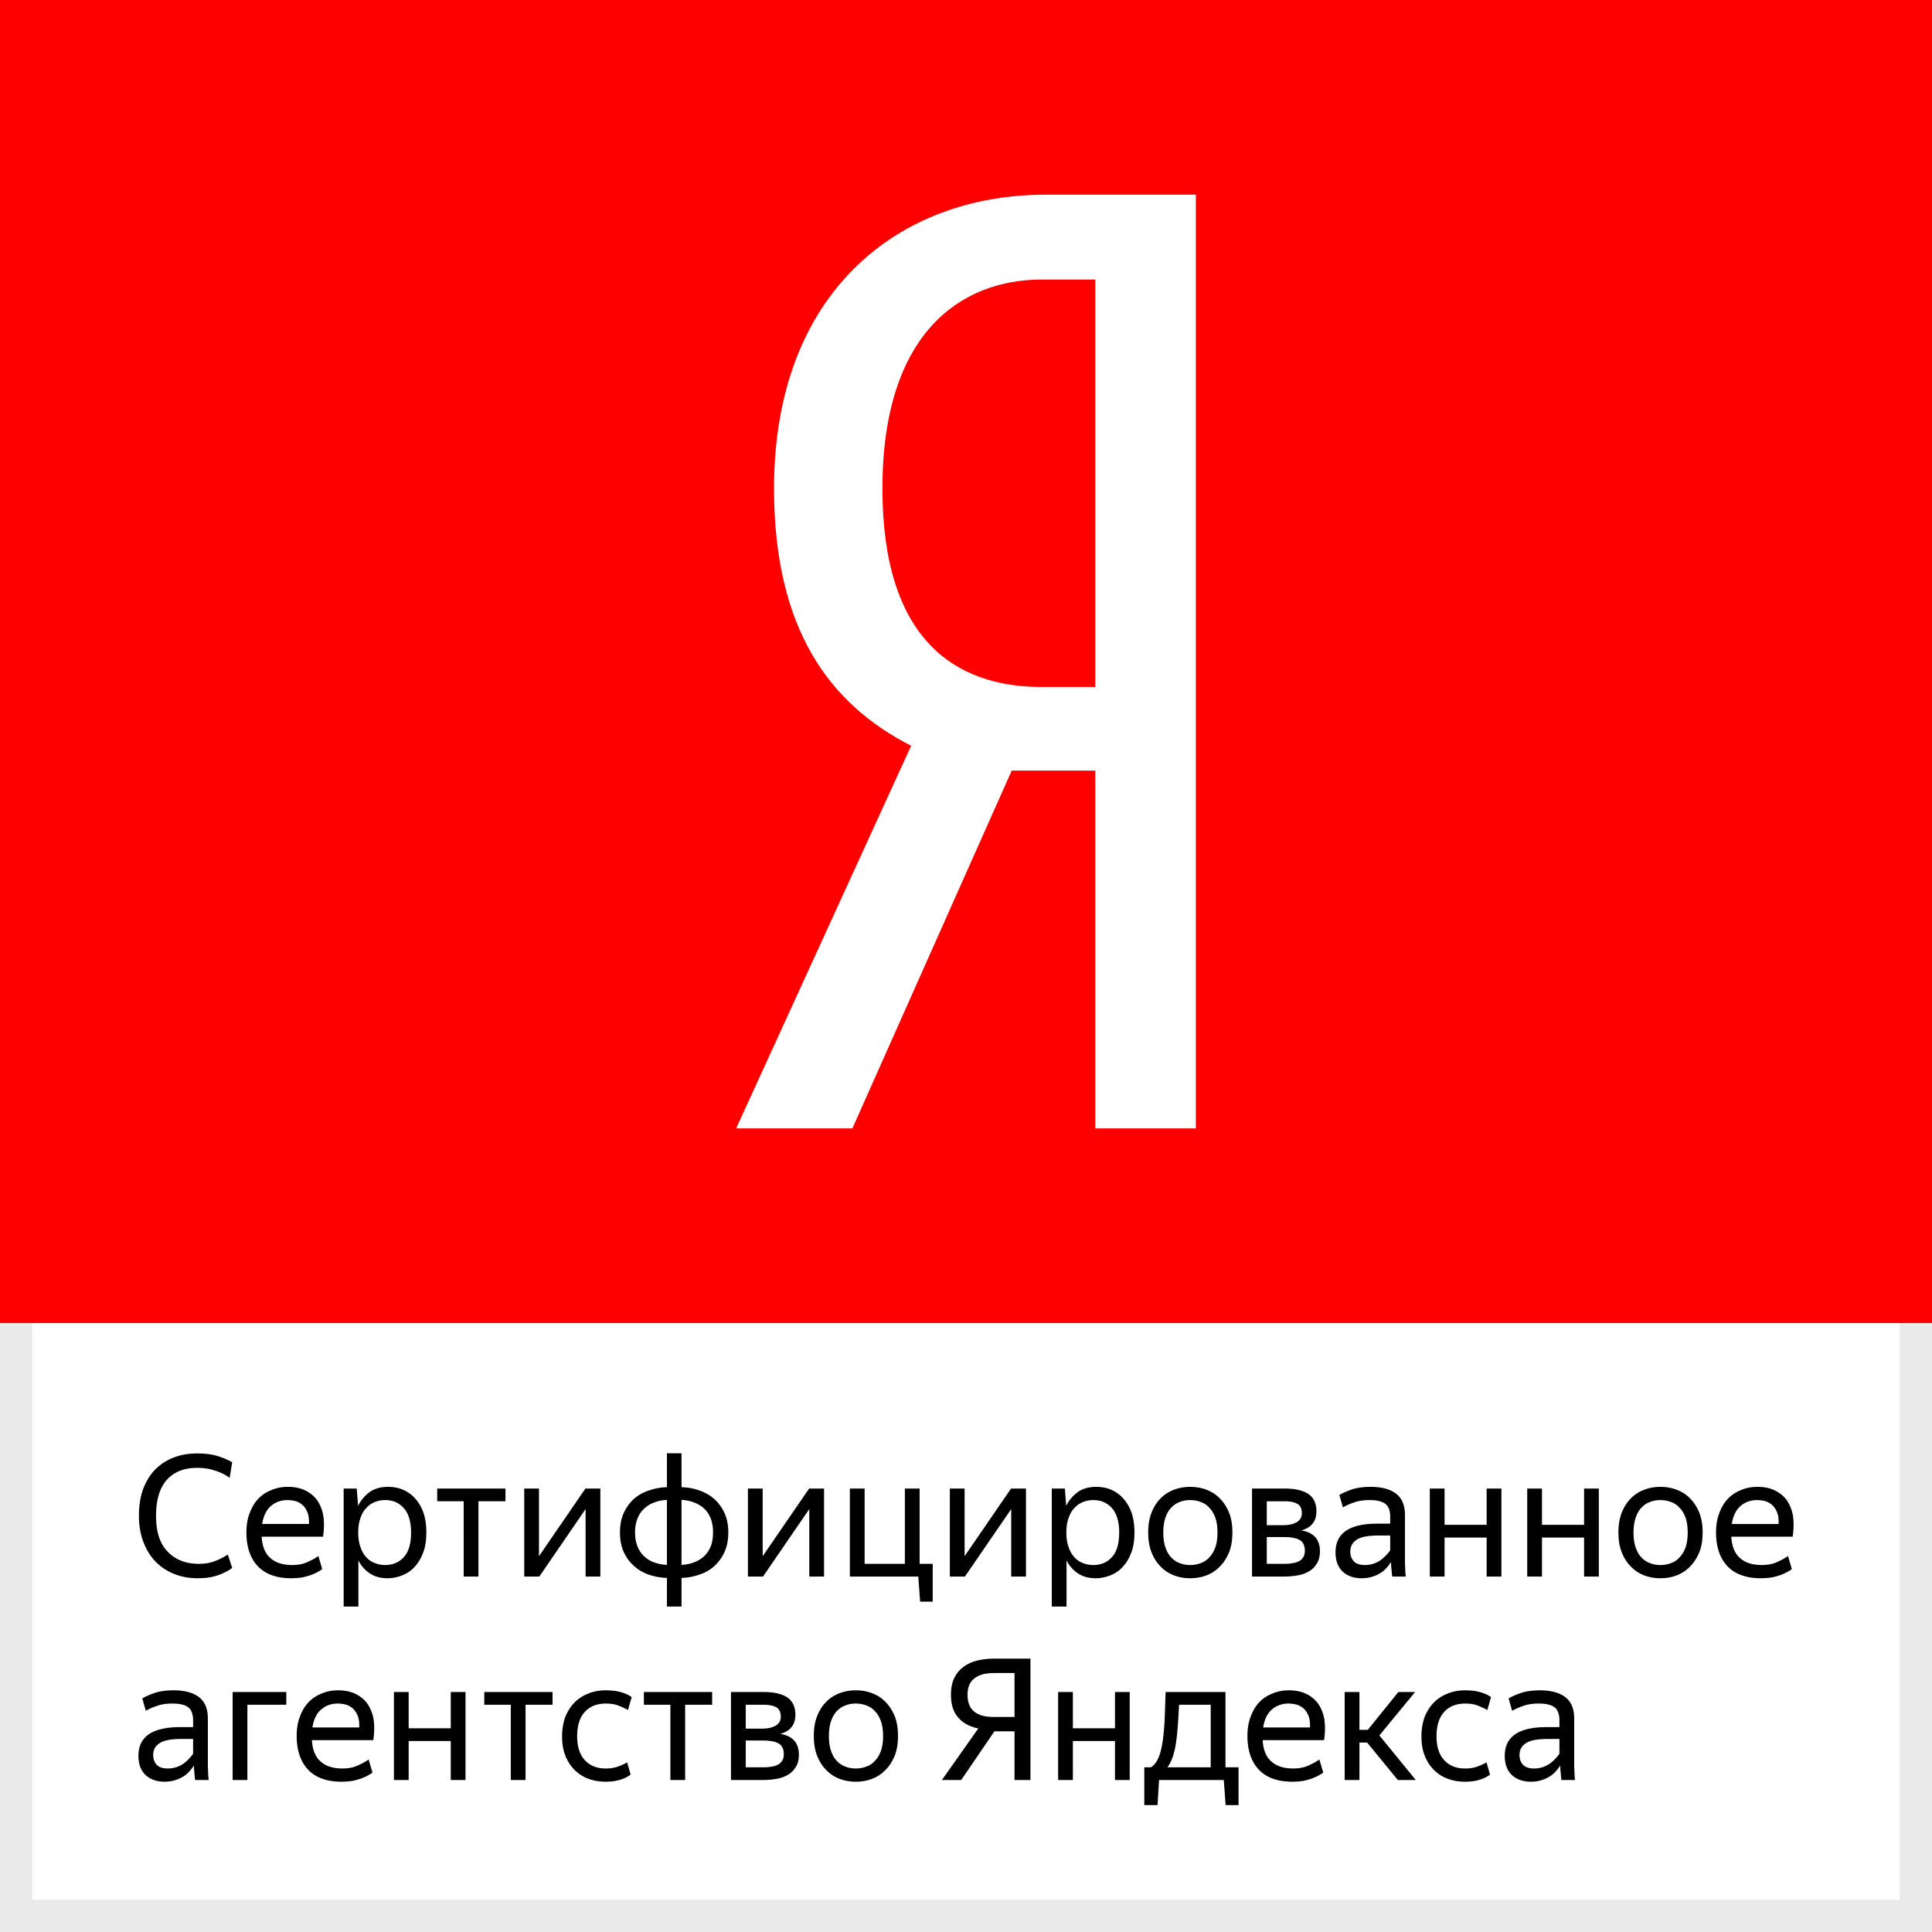
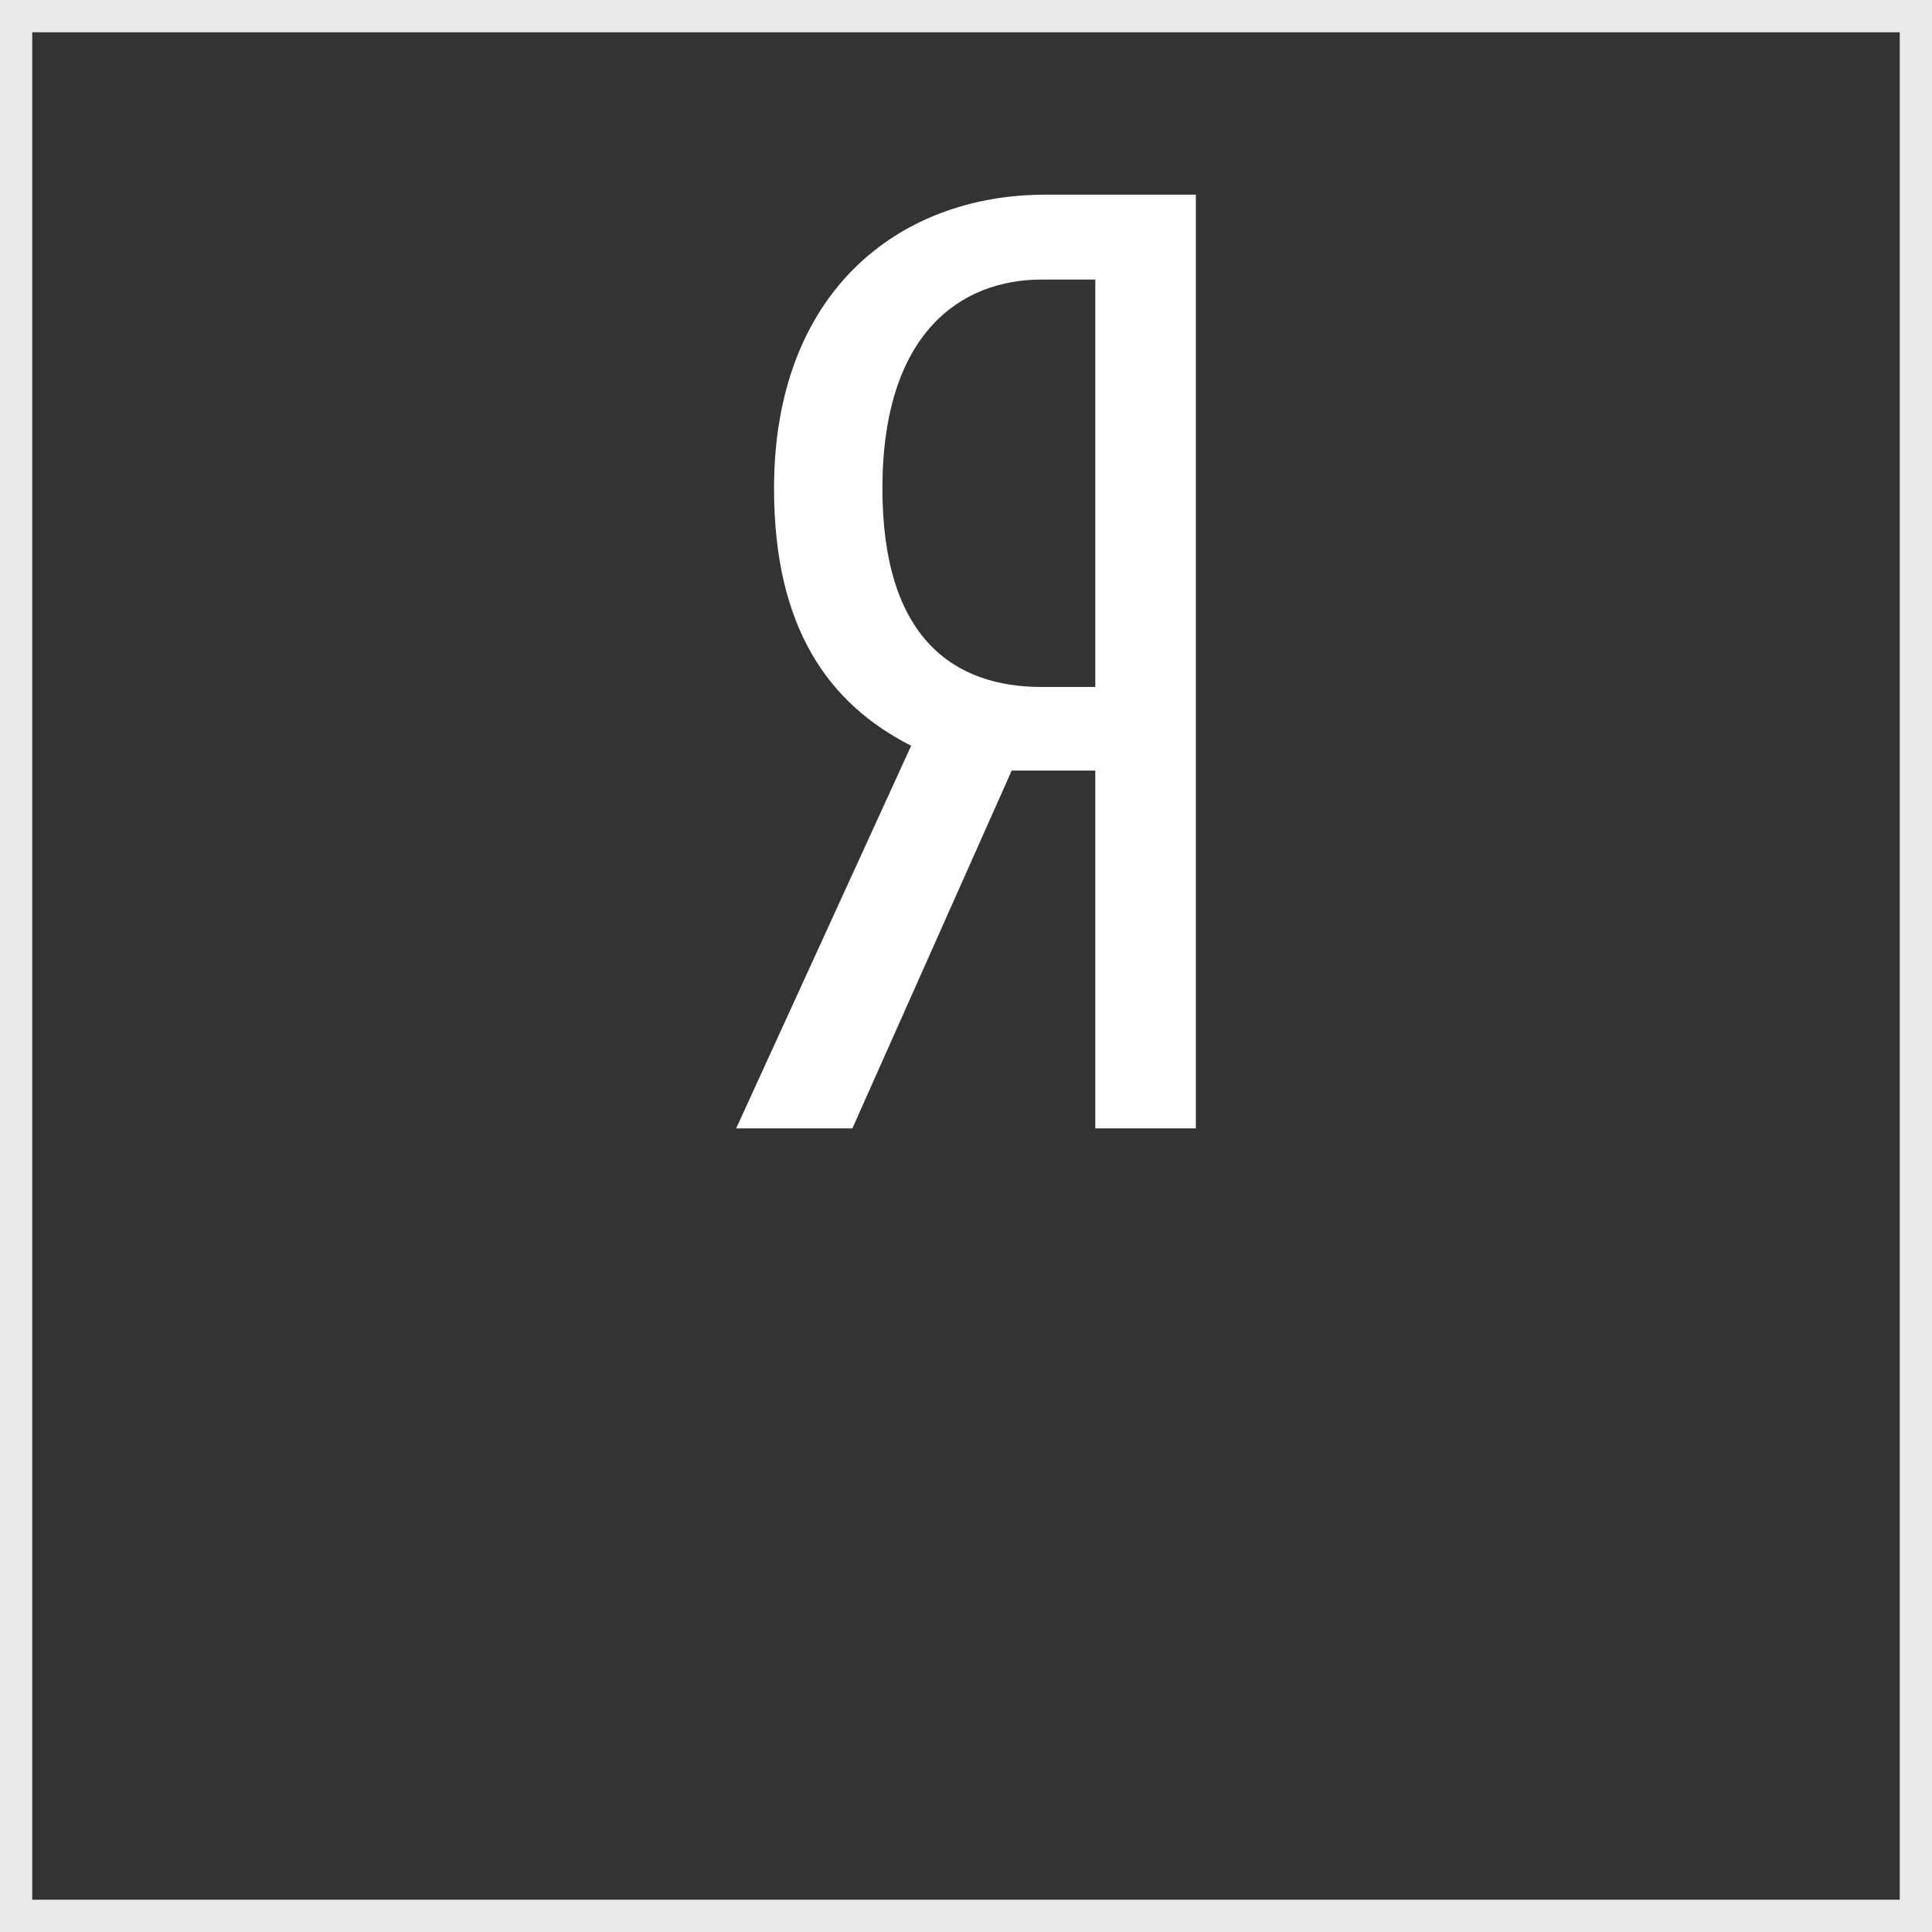
<svg xmlns="http://www.w3.org/2000/svg" viewBox="0 0 3099 3099" fill-rule="evenodd" clip-rule="evenodd" stroke-linejoin="round" stroke-miterlimit="2">
  <rect x="0" y="0" width="3099" height="3099" fill="#333333" stroke="none" />
-   <path fill="#fff" d="M0 .005h3099v3099H0z" />
  <path d="M3099 .005H0v3099h3099V.006zM51.74 51.745v2995.52h2995.512V51.745H51.74z" fill="#eaeaea" />
-   <path fill="red" d="M0 .003h3099V2122.21H0z" />
-   <path d="M317.01 2531.558c-13.45 0-25.824-2.175-37.39-6.799-11.567-4.624-21.52-11.151-29.858-19.582-8.338-8.704-15.063-19.31-19.636-31.55-4.842-12.51-7.262-26.653-7.262-42.156 0-15.775 2.151-29.917 6.455-42.156 4.573-12.24 10.76-22.846 18.83-31.278 8.338-8.703 18.29-15.23 29.857-19.854 11.566-4.624 24.209-6.8 38.465-6.8 12.643 0 23.671 1.36 33.086 4.352 9.414 2.992 16.946 6.256 22.863 9.791l-4.034 25.022c-6.994-5.167-14.795-8.975-23.671-11.695-8.877-2.992-18.291-4.351-28.513-4.351-20.712 0-36.851 6.255-48.418 19.038-11.566 12.783-17.484 32.093-17.484 57.931 0 25.838 6.187 44.876 18.83 57.659 12.373 12.783 29.05 19.31 50.031 19.31 9.146 0 17.484-1.36 24.747-4.08 7.262-2.72 14.525-6.255 21.519-10.878l6.993 21.486c-5.11 4.08-12.373 7.887-21.787 11.423-9.415 3.536-20.713 5.167-33.624 5.167zm144.156-125.381c-10.49 0-19.367 3.264-26.63 9.52-7.263 6.255-12.104 16.046-13.987 28.829h75.047c.269-6.528-.269-12.24-1.883-17.135-1.614-4.623-4.035-8.703-6.994-11.967-2.958-2.991-6.724-5.44-11.028-7.071-4.573-1.36-9.415-2.176-14.525-2.176zm55.68 110.695c-1.883 1.631-4.573 2.991-7.263 4.623-2.958 1.632-6.724 3.264-10.76 4.896-4.034 1.36-8.876 2.72-13.986 3.807-5.38.816-11.298 1.36-17.754 1.36-23.401 0-41.424-6.527-53.528-19.31-12.104-12.783-18.291-31.005-18.291-54.123 0-11.423 1.614-21.758 5.11-30.734 3.228-8.975 7.801-16.862 13.719-23.118 5.918-6.255 12.911-10.879 21.25-14.142 8.07-3.536 16.946-5.168 26.36-5.168 9.953 0 18.83 1.632 26.63 5.168 7.801 3.535 14.526 8.703 19.636 15.23 4.842 6.8 8.608 15.23 10.491 25.022 1.614 10.063 1.614 21.486-.269 34.541h-98.45c.808 15.23 5.38 26.654 13.719 33.997 8.339 7.616 19.905 11.423 34.968 11.423 9.953 0 18.291-1.632 25.016-4.895 6.725-2.992 12.643-6.256 17.215-9.52l6.187 20.943zm101.094-6.528c12.374 0 22.327-4.351 30.127-13.055 7.532-8.431 11.298-21.486 11.298-39.164 0-16.863-3.766-29.918-11.298-38.621-7.8-8.975-17.753-13.327-30.126-13.327-6.187 0-11.836 1.088-16.946 3.264-5.38 2.176-9.953 5.44-13.719 9.791-4.035 4.08-6.993 9.52-9.145 16.047-2.421 6.527-3.497 14.142-3.497 22.846 0 8.975 1.076 16.59 3.497 23.118 2.152 6.527 5.11 11.967 9.145 16.318 3.766 4.352 8.339 7.616 13.719 9.52 5.11 2.175 10.76 3.263 16.946 3.263zm3.498 21.214c-10.76 0-19.905-2.447-27.975-7.615-7.8-5.168-13.987-11.967-18.56-20.942v73.977h-23.671v-189.295h20.981l2.152 27.741c4.573-9.247 11.028-16.59 18.829-22.302 7.8-5.44 17.753-8.159 29.32-8.159 8.07 0 15.87 1.36 23.402 4.352 7.262 3.263 13.987 7.615 19.367 13.598 5.917 6.256 10.221 13.871 13.718 22.846 3.228 9.248 4.842 20.127 4.842 32.366 0 12.51-1.614 23.39-5.111 32.365-3.497 9.247-8.07 16.862-13.718 22.846-5.65 6.255-12.374 10.607-19.905 13.599-7.532 2.992-15.333 4.623-23.671 4.623zm146.012-123.477v120.758h-23.672V2408.08h-42.5v-20.398h109.478v20.398H767.45zm73.424-20.398h23.671V2496.2l74.51-108.518h23.94v141.156h-23.671v-108.247l-74.24 108.247h-24.21v-141.156zm228.898 189.295v-45.964c-10.49-.272-20.443-2.175-29.589-5.44-9.145-3.263-16.946-7.886-23.67-14.142-6.725-5.983-12.105-13.327-16.14-22.302s-5.918-19.31-5.918-31.005 1.883-22.03 5.918-31.006c4.035-8.703 9.415-16.318 16.14-22.574 6.724-5.983 14.794-10.607 23.94-13.599 9.145-3.263 18.828-5.167 29.319-5.44v-54.394h23.402v54.395c10.49.272 20.174 2.176 29.32 5.44 8.876 3.263 16.946 7.887 23.67 13.87 6.725 6.256 12.105 13.6 16.14 22.574 4.034 8.976 5.917 19.039 5.917 30.734s-1.883 22.03-5.917 31.005c-4.035 8.975-9.415 16.319-16.14 22.574-6.724 6.256-14.794 10.88-23.94 13.87a93.344 93.344 0 01-29.05 5.44v45.964h-23.402zm-51.108-119.125c0 8.975 1.345 16.318 4.035 22.846 2.421 6.255 6.187 11.695 10.76 15.774 4.572 4.352 9.952 7.616 16.139 9.792 6.187 2.175 12.911 3.535 20.174 3.807v-104.167c-7.263.272-13.987 1.632-20.174 4.08-6.187 2.176-11.567 5.44-16.14 9.791-4.572 4.08-8.338 9.52-10.759 15.775-2.69 6.527-4.035 13.87-4.035 22.302zm125.08 0c0-8.704-1.346-16.047-3.766-22.574-2.69-6.256-6.187-11.423-10.76-15.775a48.025 48.025 0 00-16.14-9.52c-6.186-2.447-12.642-3.807-19.904-4.079v104.167c7.262-.272 13.987-1.632 20.174-4.08a49.546 49.546 0 0015.87-9.519c4.573-4.351 8.07-9.519 10.76-15.774 2.42-6.528 3.765-13.871 3.765-22.846zm55.949-70.17h23.67V2496.2l74.51-108.518h23.94v141.156h-23.67v-108.247l-74.241 108.247h-24.21v-141.156zm276.239 181.408l-2.959-40.252h-109.747v-141.156h23.671v120.757h64.557v-120.757h23.671v120.757h20.981v60.651h-20.174zm47.643-181.408h23.67V2496.2l74.51-108.518h23.94v141.156h-23.67v-108.247l-74.241 108.247h-24.21v-141.156zm230.242 122.661c12.374 0 22.326-4.351 30.127-13.055 7.531-8.431 11.297-21.486 11.297-39.164 0-16.863-3.766-29.918-11.297-38.621-7.8-8.975-17.753-13.327-30.127-13.327-6.187 0-11.835 1.088-16.946 3.264-5.38 2.176-9.953 5.44-13.718 9.791-4.035 4.08-6.994 9.52-9.146 16.047-2.42 6.527-3.497 14.142-3.497 22.846 0 8.975 1.076 16.59 3.497 23.118 2.152 6.527 5.11 11.967 9.146 16.318 3.765 4.352 8.338 7.616 13.718 9.52 5.11 2.175 10.76 3.263 16.946 3.263zm3.497 21.214c-10.76 0-19.905-2.447-27.975-7.615-7.8-5.168-13.987-11.967-18.56-20.942v73.977h-23.67v-189.295h20.98l2.152 27.741c4.573-9.247 11.029-16.59 18.83-22.302 7.8-5.44 17.752-8.159 29.319-8.159 8.07 0 15.87 1.36 23.402 4.352 7.262 3.263 13.987 7.615 19.367 13.598 5.918 6.256 10.221 13.871 13.718 22.846 3.228 9.248 4.842 20.127 4.842 32.366 0 12.51-1.614 23.39-5.11 32.365-3.498 9.247-8.07 16.862-13.72 22.846-5.648 6.255-12.373 10.607-19.904 13.599-7.532 2.992-15.332 4.623-23.671 4.623zm151.717 0c-9.415 0-18.291-1.631-26.63-4.895-8.338-3.264-15.332-8.16-21.25-14.415-6.186-6.255-10.76-13.87-14.256-22.846-3.497-8.975-5.11-19.582-5.11-31.277s1.613-22.03 5.11-31.278c3.497-8.975 8.07-16.59 14.256-22.846 5.918-6.255 12.912-10.879 21.25-14.142 8.339-3.264 17.215-4.896 26.63-4.896 9.684 0 18.56 1.632 26.899 4.896 8.338 3.263 15.332 7.887 21.25 14.142 6.186 6.256 10.76 13.871 14.525 22.846 3.497 9.248 5.11 19.583 5.11 31.278s-1.613 22.302-5.11 31.277c-3.766 8.975-8.339 16.59-14.525 22.846-5.918 6.255-12.912 11.151-21.25 14.415-8.339 3.264-17.215 4.895-26.899 4.895zm0-21.214c6.187 0 12.104-1.088 17.484-3.264 5.38-1.903 9.953-5.167 13.719-9.519 4.034-4.08 6.993-9.519 9.414-16.046 2.152-6.528 3.228-14.415 3.228-23.39 0-8.704-1.076-16.59-3.228-23.118-2.42-6.528-5.38-11.967-9.414-16.047-3.766-4.352-8.34-7.615-13.719-9.52-5.38-2.175-11.297-3.263-17.484-3.263-6.187 0-12.104 1.088-17.215 3.264-5.111 1.904-9.684 5.167-13.719 9.519-3.765 4.08-6.724 9.52-8.876 16.047-2.152 6.527-3.228 14.414-3.228 23.118 0 8.975 1.076 16.862 3.228 23.39 2.152 6.527 5.11 11.967 8.876 16.046 4.035 4.352 8.608 7.616 13.719 9.52 5.11 2.175 11.028 3.263 17.215 3.263zm122.943-102.263v38.349h26.36c8.877 0 16.14-1.632 21.788-4.896 5.38-3.264 8.07-7.887 8.07-14.143 0-7.343-2.42-12.51-7.263-15.23-4.841-2.72-11.835-4.08-20.712-4.08h-28.243zm0 57.387v42.972h27.705c5.111 0 9.684-.272 13.719-1.088 4.035-.544 7.262-1.631 10.49-3.263 2.96-1.632 5.111-3.808 6.725-6.528 1.614-2.72 2.42-5.983 2.42-10.063 0-8.16-2.689-13.87-8.069-17.134-5.648-3.264-13.987-4.896-25.285-4.896h-27.705zm-23.671-77.785h52.183c16.947 0 29.589 2.991 38.197 8.703 8.607 5.983 12.911 15.23 12.911 27.742 0 8.43-2.152 14.958-6.187 19.854-4.035 5.167-10.221 8.703-18.022 10.879 19.905 3.264 29.858 14.415 29.858 33.453 0 7.343-1.345 13.327-4.304 18.494-2.959 5.168-6.725 9.52-11.836 12.783-5.11 3.264-11.028 5.712-18.022 7.072-7.262 1.36-14.794 2.176-23.133 2.176h-51.645v-141.156zm181.027 122.661c5.11 0 9.683-.816 13.987-2.176a44.243 44.243 0 0011.297-5.711c3.228-2.448 6.187-4.896 8.608-7.615 2.69-2.72 4.842-5.44 6.725-8.16v-23.662h-18.291c-16.947 0-28.782 2.176-35.507 6.8-6.724 4.351-10.221 10.607-10.221 19.038 0 6.256 1.883 11.423 5.648 15.503 3.766 4.08 9.684 5.983 17.754 5.983zm41.962-4.895c-1.883 2.991-4.304 6.255-7.263 9.519-2.69 2.992-5.918 5.983-9.684 8.16-4.034 2.447-8.338 4.623-13.449 5.983-5.11 1.631-10.49 2.447-16.677 2.447-12.643 0-22.595-3.535-30.396-10.607-7.8-7.343-11.566-17.678-11.566-31.005 0-30.733 22.326-45.964 67.247-45.964h20.443v-10.607c0-9.791-2.421-16.863-7.532-20.942-5.11-4.08-13.718-6.256-25.554-6.256-9.145 0-17.215 1.088-24.209 3.536-7.262 2.448-13.449 5.167-18.56 8.16l-5.648-19.855c4.841-2.992 11.566-5.984 20.174-8.975 8.607-2.72 18.56-4.08 29.857-4.08 18.022 0 31.74 3.808 41.155 11.151 9.415 7.343 13.988 18.766 13.988 34.27v75.609c0 1.631 0 3.535.269 5.44 0 2.175 0 4.35.269 6.527 0 2.175 0 4.08.269 5.983.269 1.904.269 3.536.538 4.896h-21.788c-.27-2.448-.807-6.256-1.076-10.88-.538-4.623-.807-8.43-.807-11.966v-.544zm153.361-39.165h-67.516v62.555h-23.67v-141.156h23.67v58.203h67.516v-58.203h23.67v141.156h-23.67v-62.555zm156.267 0h-67.515v62.555h-23.671v-141.156h23.67v58.203h67.517v-58.203h23.67v141.156h-23.67v-62.555zm122.376 65.274c-9.415 0-18.291-1.631-26.63-4.895-8.339-3.264-15.332-8.16-21.25-14.415-6.187-6.255-10.76-13.87-14.256-22.846-3.497-8.975-5.111-19.582-5.111-31.277s1.614-22.03 5.11-31.278c3.498-8.975 8.07-16.59 14.257-22.846 5.918-6.255 12.911-10.879 21.25-14.142 8.339-3.264 17.215-4.896 26.63-4.896 9.683 0 18.56 1.632 26.899 4.896 8.338 3.263 15.332 7.887 21.25 14.142 6.186 6.256 10.76 13.871 14.525 22.846 3.497 9.248 5.11 19.583 5.11 31.278s-1.613 22.302-5.11 31.277c-3.766 8.975-8.339 16.59-14.525 22.846-5.918 6.255-12.912 11.151-21.25 14.415-8.339 3.264-17.216 4.895-26.9 4.895zm0-21.214c6.187 0 12.104-1.088 17.484-3.264 5.38-1.903 9.953-5.167 13.718-9.519 4.035-4.08 6.994-9.519 9.415-16.046 2.152-6.528 3.228-14.415 3.228-23.39 0-8.704-1.076-16.59-3.228-23.118-2.421-6.528-5.38-11.967-9.415-16.047-3.765-4.352-8.338-7.615-13.718-9.52-5.38-2.175-11.297-3.263-17.484-3.263-6.187 0-12.105 1.088-17.215 3.264-5.111 1.904-9.684 5.167-13.719 9.519-3.766 4.08-6.724 9.52-8.876 16.047-2.152 6.527-3.228 14.414-3.228 23.118 0 8.975 1.076 16.862 3.228 23.39 2.152 6.527 5.11 11.967 8.876 16.046 4.035 4.352 8.608 7.616 13.719 9.52 5.11 2.175 11.028 3.263 17.215 3.263zm155.221-104.167c-10.49 0-19.367 3.264-26.63 9.52-7.262 6.255-12.104 16.046-13.987 28.829h75.047c.27-6.528-.269-12.24-1.882-17.135-1.614-4.623-4.035-8.703-6.994-11.967-2.959-2.991-6.725-5.44-11.029-7.071-4.572-1.36-9.414-2.176-14.525-2.176zm55.68 110.695c-1.882 1.631-4.572 2.991-7.262 4.623-2.959 1.632-6.725 3.264-10.76 4.896-4.034 1.36-8.876 2.72-13.987 3.807a117.92 117.92 0 01-17.753 1.36c-23.402 0-41.424-6.527-53.529-19.31-12.104-12.783-18.29-31.005-18.29-54.123 0-11.423 1.613-21.758 5.11-30.734 3.228-8.975 7.8-16.862 13.718-23.118 5.918-6.255 12.912-10.879 21.25-14.142 8.07-3.536 16.947-5.168 26.361-5.168 9.953 0 18.83 1.632 26.63 5.168 7.8 3.535 14.525 8.703 19.636 15.23 4.842 6.8 8.607 15.23 10.49 25.022 1.614 10.063 1.614 21.486-.269 34.541h-98.449c.807 15.23 5.38 26.654 13.718 33.997 8.339 7.616 19.905 11.423 34.969 11.423 9.952 0 18.29-1.632 25.016-4.895 6.724-2.992 12.642-6.256 17.215-9.52l6.186 20.943zM269.13 2836.713c5.11 0 9.683-.816 13.987-2.176a44.243 44.243 0 0011.297-5.711c3.228-2.448 6.187-4.896 8.608-7.615 2.69-2.72 4.842-5.44 6.724-8.16v-23.662h-18.29c-16.947 0-28.782 2.176-35.507 6.8-6.725 4.351-10.222 10.607-10.222 19.038 0 6.255 1.883 11.423 5.65 15.503 3.765 4.08 9.683 5.983 17.752 5.983zm41.961-4.895c-1.883 2.991-4.303 6.255-7.262 9.519-2.69 2.992-5.918 5.983-9.684 8.16-4.035 2.447-8.338 4.623-13.45 5.983-5.11 1.631-10.49 2.447-16.676 2.447-12.643 0-22.595-3.535-30.396-10.607-7.8-7.343-11.566-17.678-11.566-31.005 0-30.733 22.326-45.964 67.246-45.964h20.443v-10.607c0-9.791-2.42-16.863-7.531-20.942-5.111-4.08-13.719-6.256-25.554-6.256-9.146 0-17.215 1.088-24.209 3.536-7.263 2.448-13.45 5.167-18.56 8.16l-5.649-19.855c4.842-2.992 11.567-5.984 20.174-8.975 8.608-2.72 18.56-4.08 29.858-4.08 18.022 0 31.74 3.808 41.155 11.151 9.415 7.343 13.987 18.766 13.987 34.269v75.61c0 1.631 0 3.535.27 5.44 0 2.175 0 4.35.268 6.527 0 2.175 0 4.08.27 5.983.268 1.904.268 3.536.537 4.896h-21.788c-.269-2.448-.807-6.256-1.076-10.88-.538-4.623-.807-8.43-.807-11.966v-.544zm85.746-97.368v120.758h-23.67v-141.156h86.075v20.398h-62.405zm144.951-1.904c-10.49 0-19.367 3.264-26.63 9.52-7.263 6.255-12.104 16.046-13.987 28.829h75.047c.27-6.528-.269-12.24-1.883-17.135-1.614-4.623-4.035-8.703-6.993-11.967-2.96-2.991-6.725-5.44-11.029-7.071-4.573-1.36-9.414-2.176-14.525-2.176zm55.68 110.695c-1.883 1.631-4.573 2.991-7.262 4.623-2.96 1.632-6.725 3.264-10.76 4.896-4.035 1.36-8.877 2.72-13.987 3.807a117.93 117.93 0 01-17.753 1.36c-23.402 0-41.424-6.527-53.529-19.31-12.104-12.783-18.291-31.005-18.291-54.123 0-11.423 1.614-21.758 5.11-30.734 3.229-8.975 7.801-16.862 13.719-23.118 5.918-6.255 12.911-10.879 21.25-14.142 8.07-3.536 16.946-5.168 26.36-5.168 9.953 0 18.83 1.632 26.63 5.168 7.801 3.535 14.526 8.703 19.637 15.23 4.841 6.8 8.607 15.23 10.49 25.022 1.614 10.063 1.614 21.486-.269 34.541h-98.45c.808 15.23 5.38 26.654 13.72 33.997 8.338 7.616 19.904 11.423 34.967 11.423 9.953 0 18.292-1.632 25.016-4.895 6.725-2.992 12.643-6.256 17.215-9.52l6.187 20.943zm125.572-50.588h-67.515v62.555h-23.67v-141.156h23.67v58.203h67.516v-58.203h23.67v141.156h-23.67v-62.555zm119.955-58.203v120.758h-23.67V2734.45h-42.5v-20.398h109.477v20.398h-43.307zm128.532 123.477c-10.221 0-19.636-1.632-28.243-4.895-8.608-3.264-15.87-8.16-22.057-14.415-6.187-6.255-11.029-13.87-14.526-22.846-3.496-8.975-5.11-19.038-5.11-30.733 0-11.423 1.883-21.759 5.11-31.006 3.766-8.975 8.608-16.862 14.795-23.118 6.186-6.255 13.718-11.15 22.326-14.414 8.338-3.536 17.753-5.168 27.705-5.168 8.339 0 16.409.816 23.671 2.72 6.994 1.904 13.18 4.623 18.022 8.159l-5.917 20.67c-4.573-2.448-9.684-4.895-15.333-7.071-5.648-2.176-12.373-3.264-20.174-3.264-13.987 0-25.284 4.352-33.354 13.055-8.339 8.703-12.642 22.03-12.642 39.437 0 16.59 4.034 29.373 12.373 38.348 8.339 8.976 19.367 13.327 33.354 13.327 6.725 0 12.912-.816 18.56-2.72 5.65-1.903 10.76-4.08 15.87-7.071l5.65 19.582c-5.111 3.808-10.76 6.528-17.216 8.432-6.455 1.903-13.987 2.991-22.864 2.991zm127.468-123.477v120.758h-23.67V2734.45h-42.5v-20.398h109.477v20.398h-43.307zm97.196 0v38.349h26.36c8.877 0 16.14-1.632 21.789-4.896 5.38-3.264 8.07-7.887 8.07-14.143 0-7.343-2.422-12.51-7.263-15.23-4.842-2.72-11.836-4.08-20.712-4.08h-28.244zm0 57.387v42.972h27.706c5.11 0 9.683-.272 13.718-1.088 4.035-.544 7.263-1.631 10.49-3.263 2.96-1.632 5.111-3.808 6.725-6.528 1.614-2.72 2.421-5.983 2.421-10.063 0-8.16-2.69-13.87-8.07-17.134-5.648-3.264-13.987-4.896-25.284-4.896h-27.706zm-23.67-77.785h52.183c16.946 0 29.588 2.991 38.196 8.703 8.607 5.983 12.911 15.23 12.911 27.742 0 8.43-2.152 14.958-6.187 19.854-4.034 5.167-10.221 8.703-18.022 10.879 19.905 3.264 29.858 14.415 29.858 33.453 0 7.343-1.345 13.327-4.304 18.494-2.959 5.168-6.725 9.52-11.835 12.783-5.111 3.264-11.029 5.712-18.022 7.072-7.263 1.36-14.795 2.176-23.133 2.176h-51.646v-141.156zm200.124 143.875c-9.415 0-18.291-1.632-26.63-4.895-8.338-3.264-15.332-8.16-21.25-14.415-6.186-6.255-10.76-13.87-14.256-22.846-3.497-8.975-5.11-19.582-5.11-31.277s1.613-22.03 5.11-31.278c3.497-8.975 8.07-16.59 14.256-22.846 5.918-6.255 12.912-10.879 21.25-14.142 8.339-3.264 17.215-4.896 26.63-4.896 9.683 0 18.56 1.632 26.899 4.896 8.338 3.263 15.332 7.887 21.25 14.142 6.186 6.256 10.76 13.871 14.525 22.846 3.497 9.248 5.11 19.583 5.11 31.278s-1.613 22.302-5.11 31.277c-3.766 8.975-8.339 16.59-14.525 22.846-5.918 6.255-12.912 11.151-21.25 14.415-8.339 3.263-17.216 4.895-26.9 4.895zm0-21.214c6.187 0 12.104-1.088 17.484-3.264 5.38-1.903 9.953-5.167 13.718-9.519 4.035-4.08 6.994-9.519 9.415-16.046 2.152-6.528 3.228-14.415 3.228-23.39 0-8.704-1.076-16.59-3.228-23.118-2.42-6.528-5.38-11.967-9.415-16.047-3.765-4.352-8.338-7.615-13.718-9.52-5.38-2.175-11.297-3.263-17.484-3.263-6.187 0-12.104 1.088-17.215 3.264-5.111 1.904-9.684 5.167-13.719 9.519-3.765 4.08-6.724 9.52-8.876 16.047-2.152 6.527-3.228 14.414-3.228 23.118 0 8.975 1.076 16.862 3.228 23.39 2.152 6.527 5.11 11.967 8.876 16.046 4.035 4.352 8.608 7.616 13.719 9.52 5.11 2.175 11.028 3.263 17.215 3.263zm254.678-82.681v-70.442h-31.74c-6.456 0-12.374.544-17.484 1.632-5.38 1.36-9.953 3.264-13.719 5.984-4.035 2.72-6.993 6.255-9.145 10.607-2.152 4.623-3.228 10.063-3.228 16.59 0 12.24 3.497 21.215 10.49 26.926 6.994 5.712 17.215 8.703 30.396 8.703h34.43zm0 23.118h-32.278l-53.26 78.058h-30.933l58.37-82.681c-14.256-2.992-25.016-8.976-32.547-17.95-7.532-8.704-11.298-20.671-11.298-36.174 0-10.335 1.614-19.038 5.11-26.381 3.498-7.344 8.34-13.327 14.526-17.95 5.918-4.624 13.45-8.16 22.057-10.336 8.608-2.176 18.022-3.264 28.513-3.264h57.294v194.736h-25.554v-78.058zm161.124 15.503h-67.515v62.555h-23.671v-141.156h23.67v58.203h67.516v-58.203h23.671v141.156h-23.67v-62.555zm153.578-58.203h-50.838c-.538 13.327-1.345 25.566-2.152 36.173-.807 10.607-1.883 20.126-3.228 28.285-1.345 8.16-3.228 15.231-5.38 20.943-2.152 5.983-4.842 10.879-7.8 14.958h69.398V2734.45zm20.981 120.758h-103.829l-2.42 40.252h-21.25v-60.65h10.49c5.11-2.992 8.876-7.888 11.835-14.415 2.959-6.528 5.11-14.687 6.725-24.75 1.614-10.063 2.69-21.758 3.497-35.357a5765.406 5765.406 0 001.614-46.236h96.028v120.757h20.981v60.651h-20.712l-2.959-40.252zm103.834-122.662c-10.49 0-19.367 3.264-26.63 9.52-7.262 6.255-12.104 16.046-13.987 28.829h75.047c.27-6.528-.269-12.24-1.882-17.135-1.614-4.623-4.035-8.703-6.994-11.967-2.959-2.991-6.725-5.44-11.029-7.071-4.572-1.36-9.414-2.176-14.525-2.176zm55.68 110.695c-1.882 1.631-4.572 2.991-7.262 4.623-2.959 1.632-6.725 3.264-10.76 4.896-4.034 1.36-8.876 2.72-13.987 3.807a117.92 117.92 0 01-17.753 1.36c-23.402 0-41.424-6.527-53.529-19.31-12.104-12.783-18.29-31.005-18.29-54.123 0-11.423 1.613-21.758 5.11-30.734 3.228-8.975 7.8-16.862 13.718-23.118 5.918-6.255 12.912-10.879 21.25-14.142 8.07-3.536 16.947-5.168 26.361-5.168 9.953 0 18.83 1.632 26.63 5.168 7.8 3.535 14.525 8.703 19.636 15.23 4.842 6.8 8.607 15.23 10.49 25.022 1.614 10.063 1.614 21.486-.269 34.541h-98.449c.807 15.23 5.38 26.654 13.718 33.997 8.339 7.616 19.905 11.423 34.969 11.423 9.952 0 18.29-1.632 25.016-4.895 6.724-2.992 12.642-6.256 17.215-9.52l6.186 20.943zm70.43-48.141h-12.373v60.108h-23.67v-141.156h23.67v60.65h13.45l48.955-60.65h26.9l-57.295 69.626 58.37 71.53h-28.782l-49.224-60.107zm157.017 62.827c-10.222 0-19.636-1.632-28.244-4.895-8.607-3.264-15.87-8.16-22.057-14.415-6.186-6.255-11.028-13.87-14.525-22.846-3.497-8.975-5.11-19.038-5.11-30.733 0-11.423 1.882-21.759 5.11-31.006 3.766-8.975 8.608-16.862 14.794-23.118 6.187-6.255 13.719-11.15 22.326-14.414 8.339-3.536 17.753-5.168 27.706-5.168 8.338 0 16.408.816 23.67 2.72 6.994 1.904 13.181 4.623 18.023 8.159l-5.918 20.67c-4.573-2.448-9.683-4.895-15.332-7.071-5.649-2.176-12.374-3.264-20.174-3.264-13.987 0-25.285 4.352-33.355 13.055-8.338 8.703-12.642 22.03-12.642 39.437 0 16.59 4.035 29.373 12.373 38.348 8.339 8.976 19.368 13.327 33.355 13.327 6.725 0 12.911-.816 18.56-2.72 5.649-1.903 10.76-4.08 15.87-7.071l5.649 19.582c-5.11 3.808-10.76 6.528-17.215 8.432-6.456 1.903-13.988 2.991-22.864 2.991zm110.791-21.214c5.11 0 9.683-.816 13.987-2.176a44.243 44.243 0 0011.297-5.711c3.228-2.448 6.187-4.896 8.608-7.615 2.69-2.72 4.842-5.44 6.725-8.16v-23.662h-18.292c-16.946 0-28.781 2.176-35.506 6.8-6.725 4.351-10.221 10.607-10.221 19.038 0 6.255 1.883 11.423 5.648 15.503 3.766 4.08 9.684 5.983 17.754 5.983zm41.962-4.895c-1.883 2.991-4.304 6.255-7.263 9.519-2.69 2.992-5.918 5.983-9.684 8.16-4.034 2.447-8.338 4.623-13.449 5.983-5.11 1.631-10.49 2.447-16.677 2.447-12.643 0-22.595-3.535-30.396-10.607-7.8-7.343-11.566-17.678-11.566-31.005 0-30.733 22.326-45.964 67.247-45.964h20.443v-10.607c0-9.791-2.421-16.863-7.532-20.942-5.11-4.08-13.718-6.256-25.554-6.256-9.145 0-17.215 1.088-24.209 3.536-7.262 2.448-13.45 5.167-18.56 8.16l-5.649-19.855c4.842-2.992 11.567-5.984 20.174-8.975 8.608-2.72 18.56-4.08 29.858-4.08 18.022 0 31.74 3.808 41.155 11.151 9.415 7.343 13.987 18.766 13.987 34.269v75.61c0 1.631 0 3.535.27 5.44 0 2.175 0 4.35.268 6.527 0 2.175 0 4.08.27 5.983.268 1.904.268 3.536.537 4.896h-21.788c-.269-2.448-.807-6.256-1.076-10.88-.537-4.623-.806-8.43-.806-11.966v-.544z" fill-rule="nonzero" />
+   <path fill="red" d="M0 .003V2122.21H0z" />
  <path d="M1622.82 1236.023l-255.562 573.938h-186.424l280.69-613.757c-131.965-67.03-219.946-188.52-219.946-412.655 0-314.199 198.995-471.305 435.701-471.305h240.884v1497.73H1756.88v-573.951h-134.06zm134.06-787.624h-85.886c-129.87 0-255.562 85.886-255.562 335.15 0 240.896 115.217 318.401 255.562 318.401h85.886V448.4z" fill="#fff" fill-rule="nonzero" />
</svg>